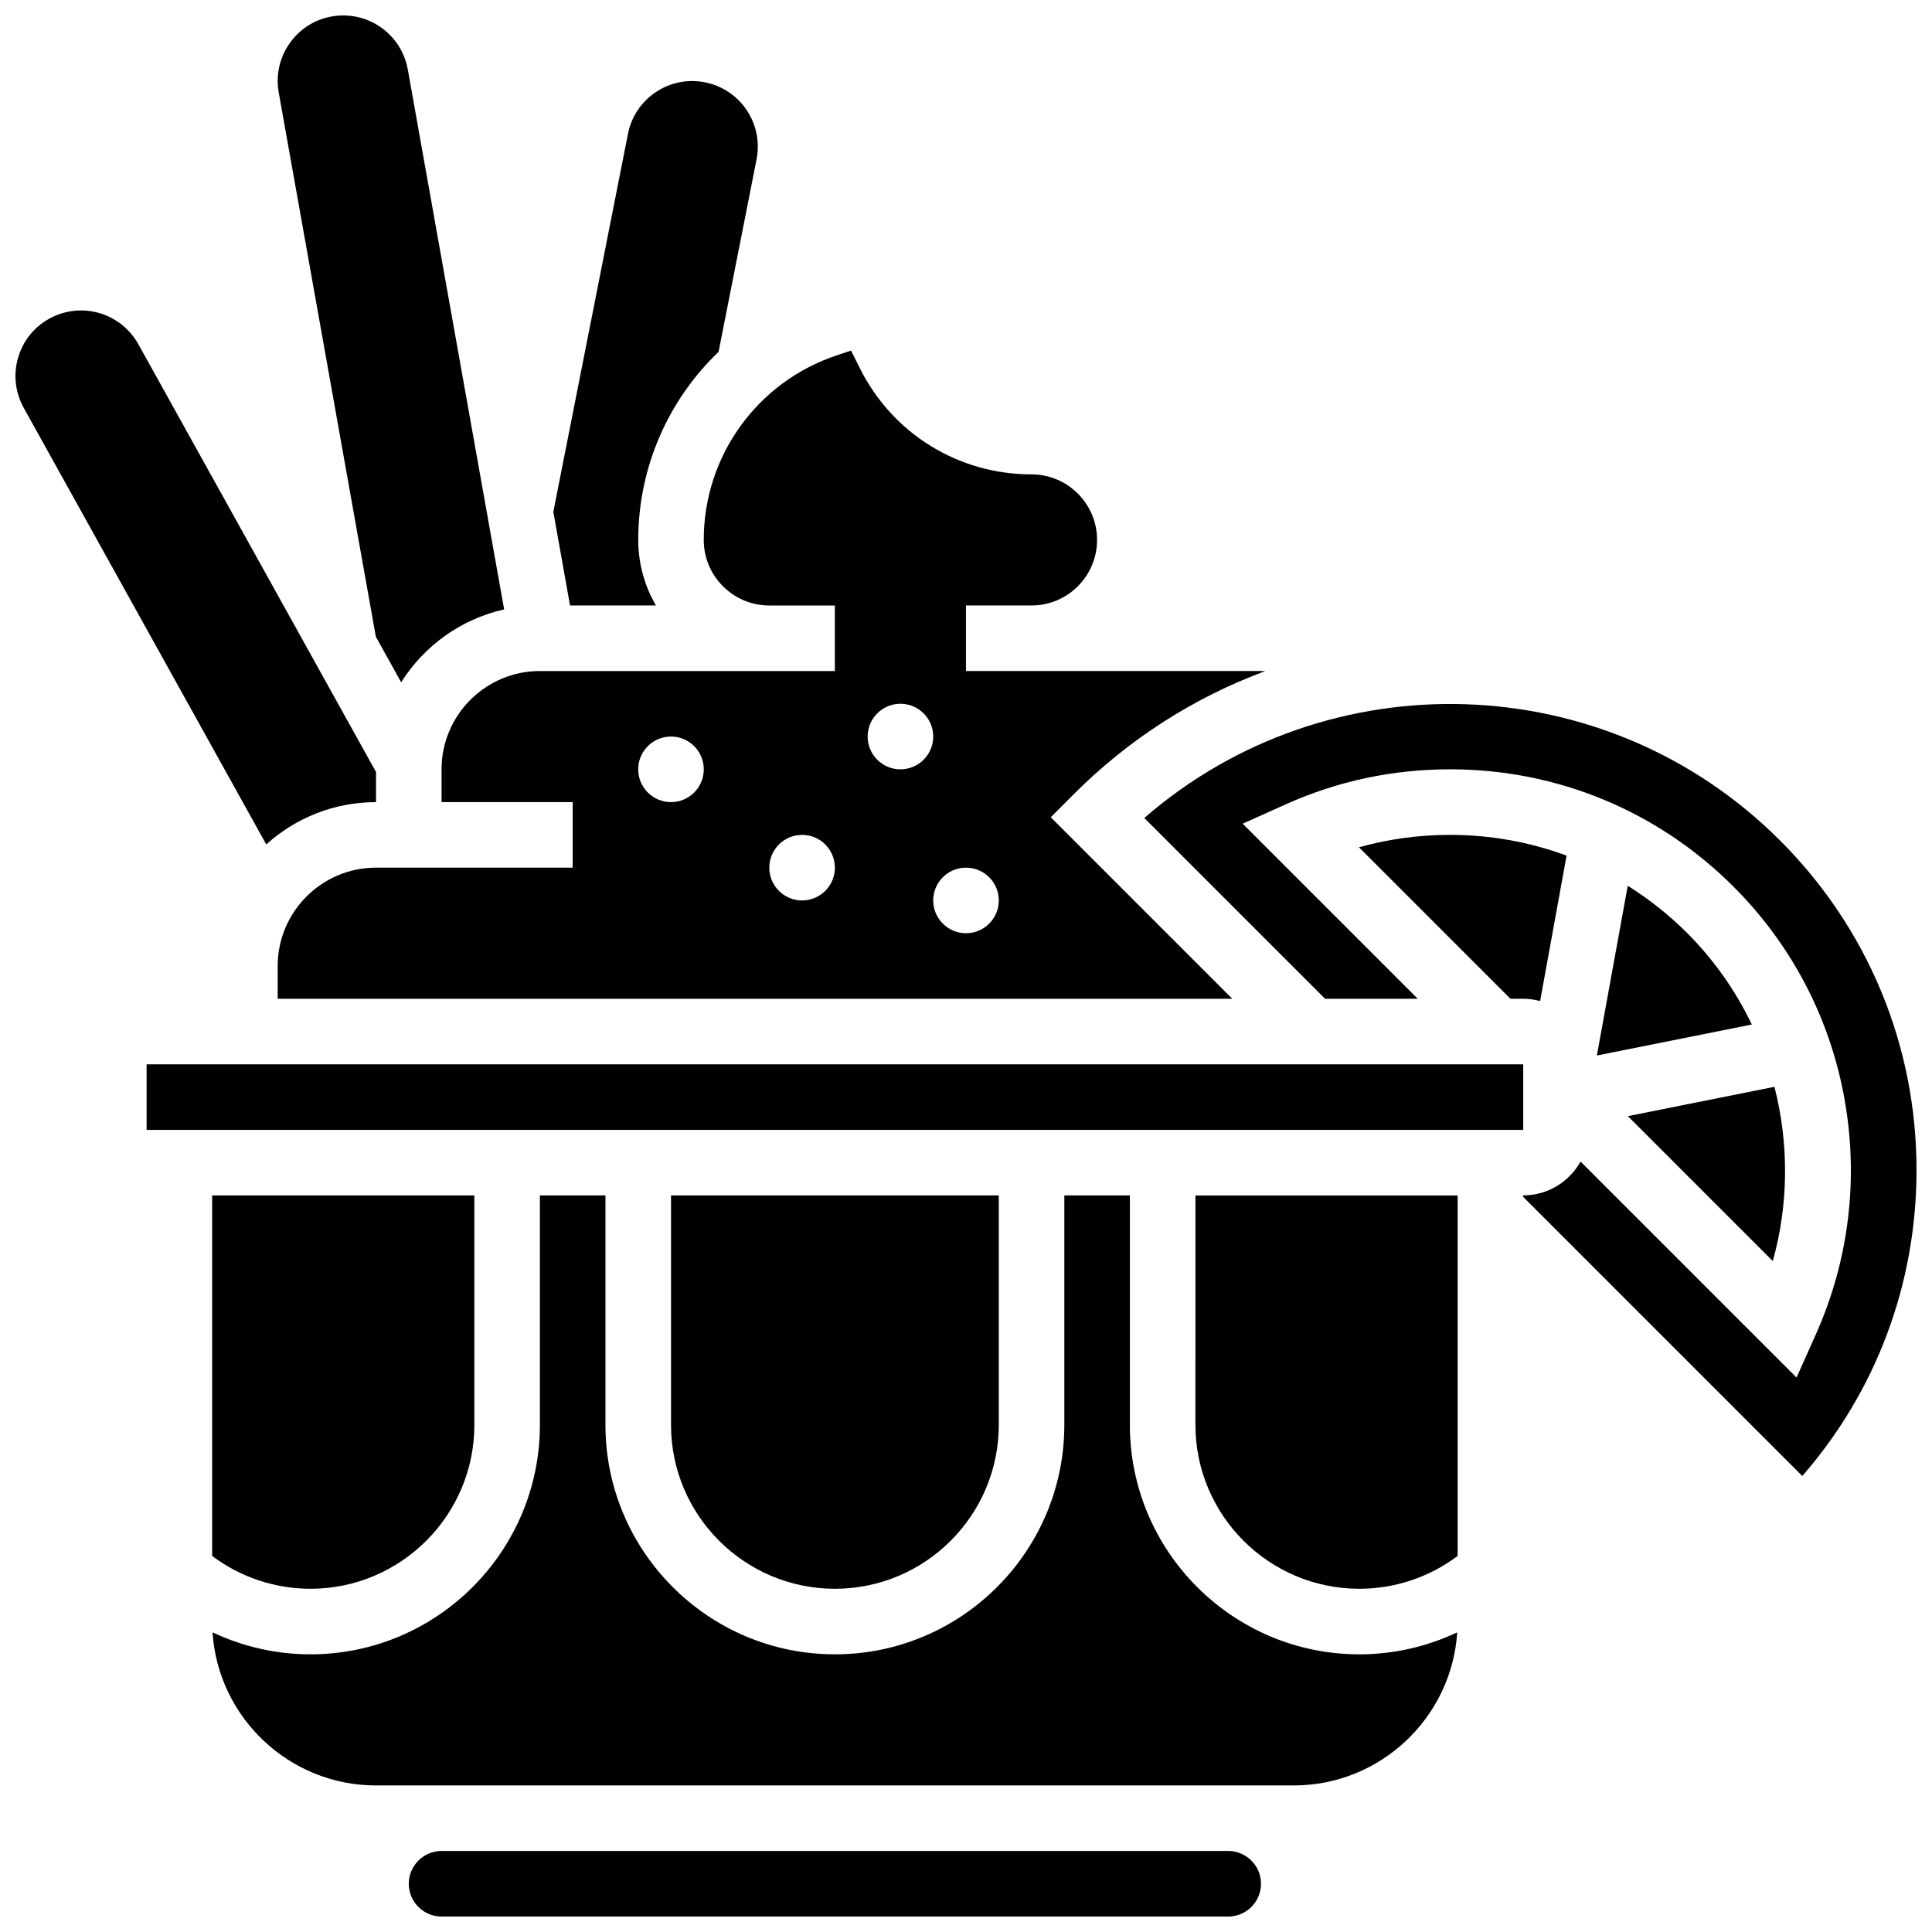
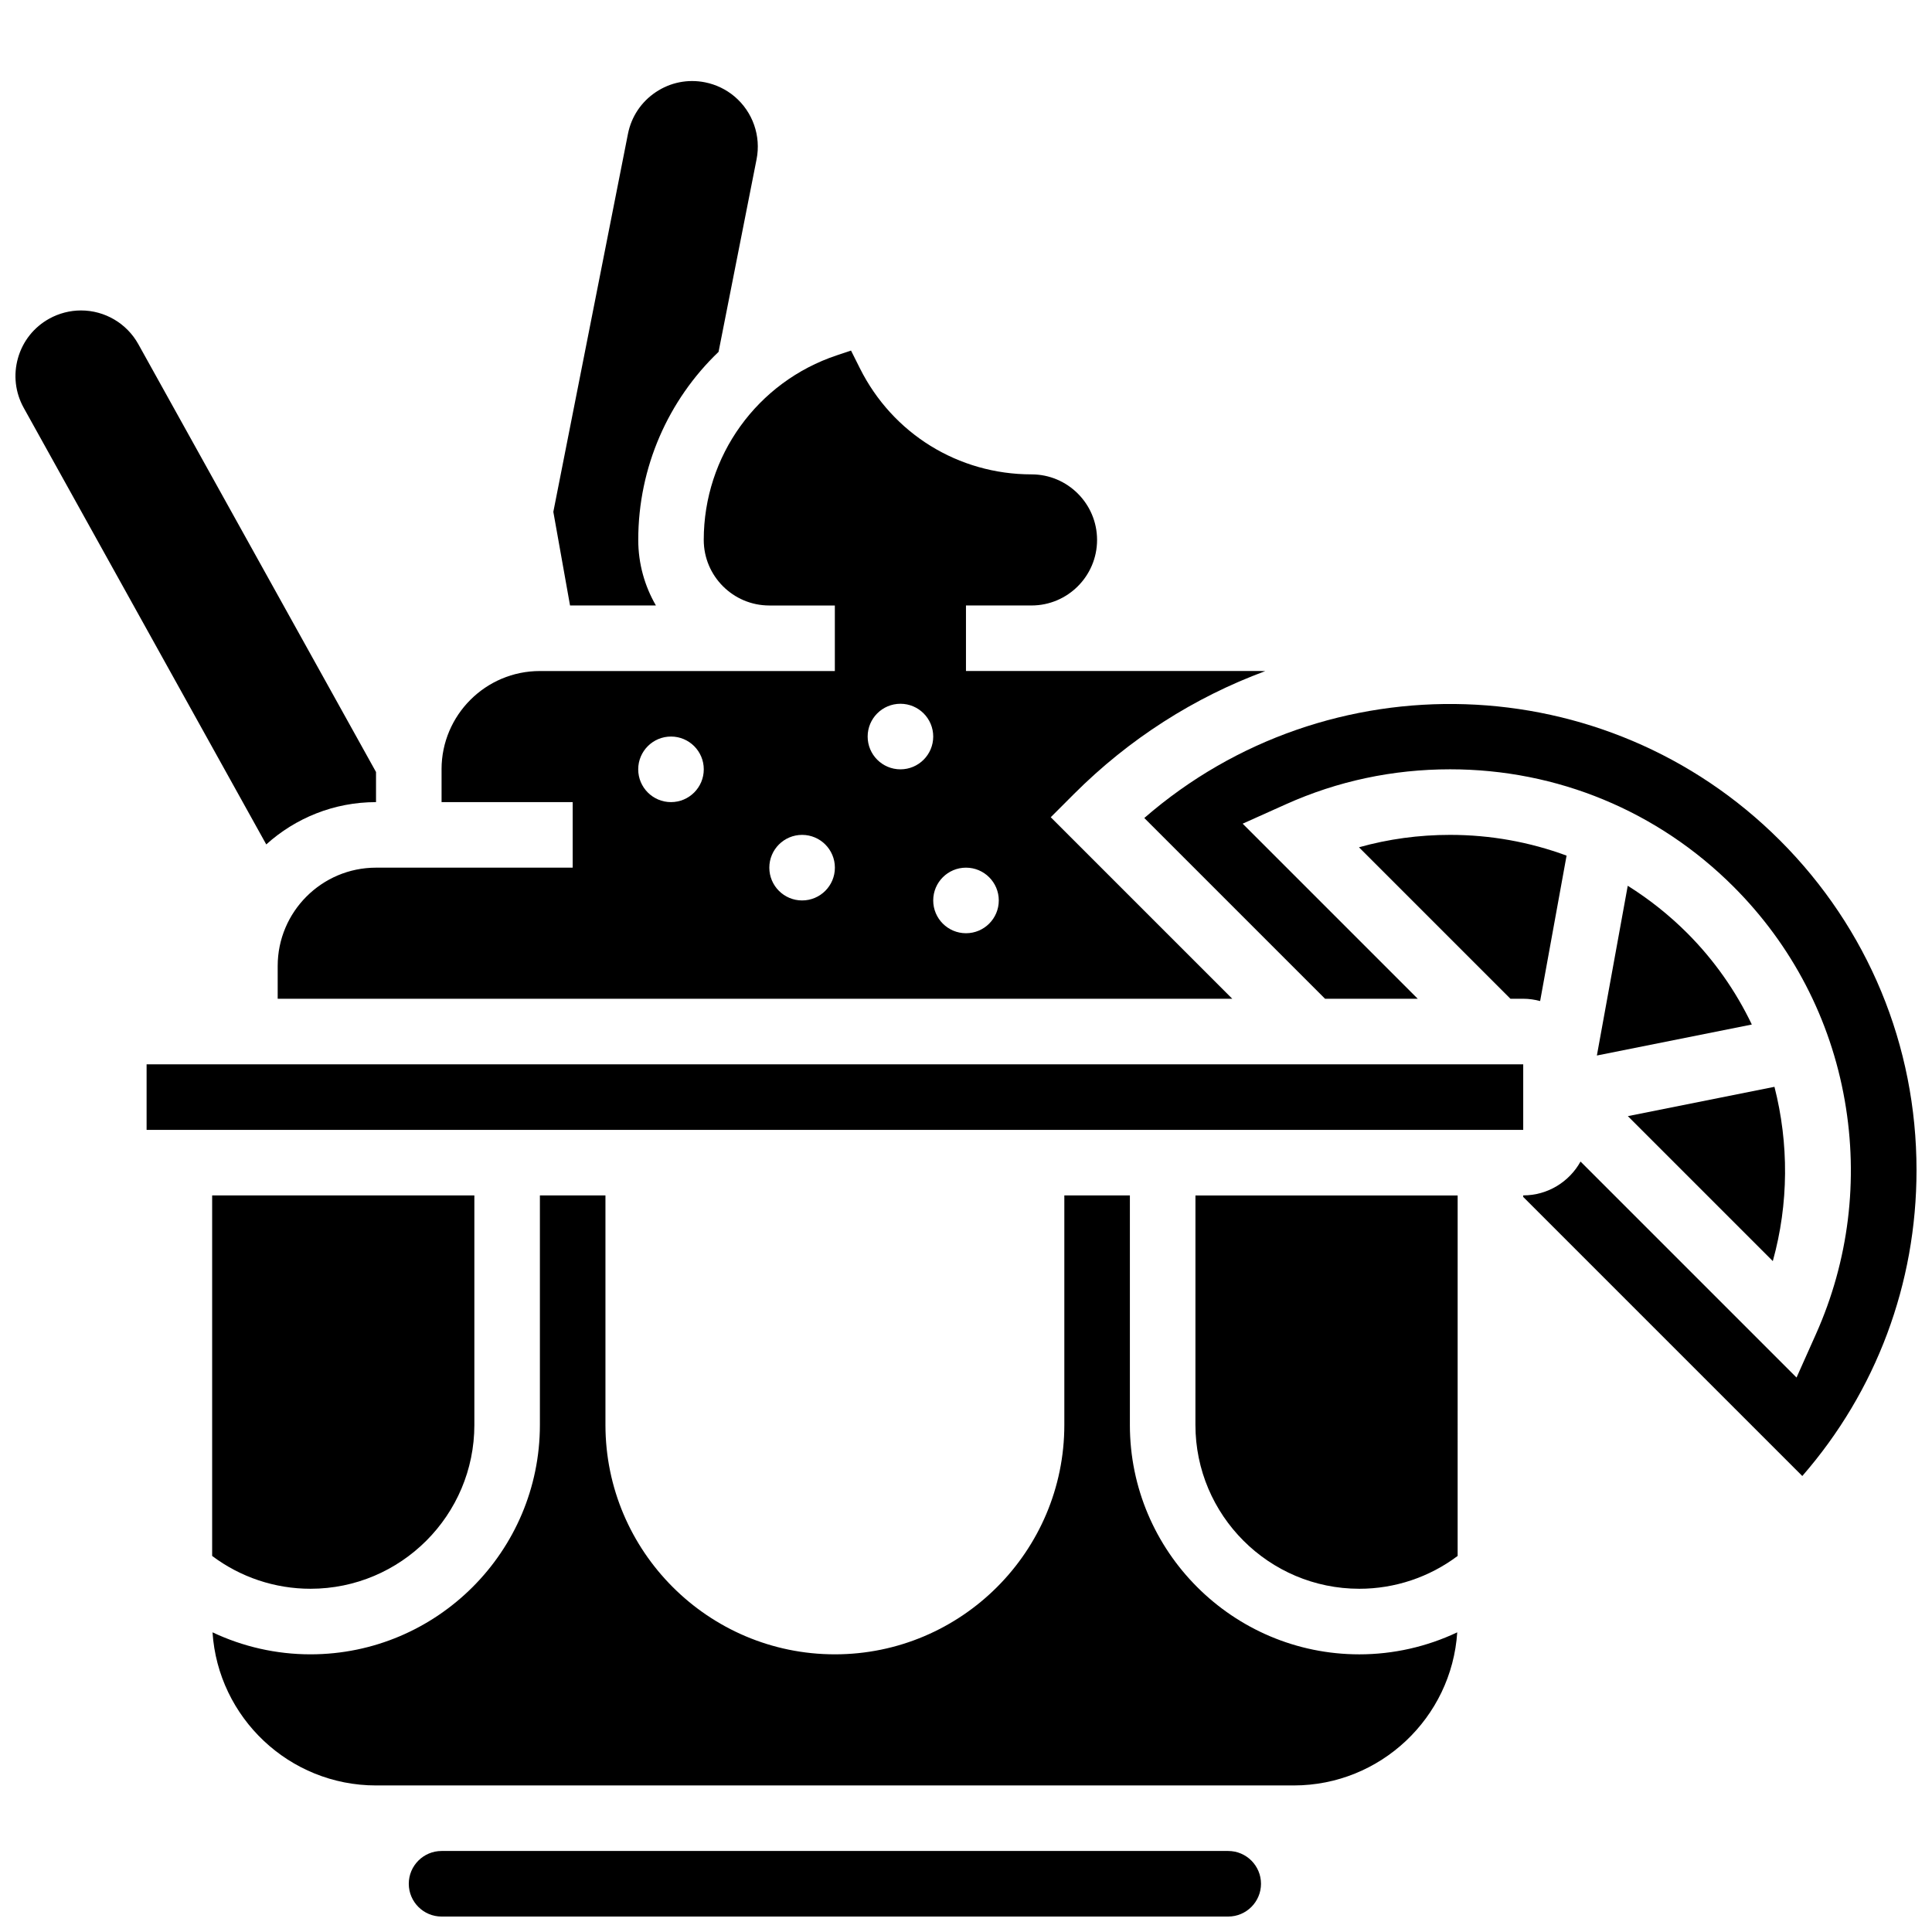
<svg xmlns="http://www.w3.org/2000/svg" width="800px" height="800px" version="1.1" viewBox="144 144 512 512">
  <defs>
    <clipPath id="d">
      <path d="m148.09 226h95.906v142h-95.906z" />
    </clipPath>
    <clipPath id="c">
-       <path d="m217 148.09h61v176.91h-61z" />
-     </clipPath>
+       </clipPath>
    <clipPath id="b">
      <path d="m447 330h204.9v206h-204.9z" />
    </clipPath>
    <clipPath id="a">
      <path d="m252 634h227v17.902h-227z" />
    </clipPath>
  </defs>
  <g clip-path="url(#d)">
    <path d="m243.65 356.57v-7.977l-62.988-113.38c-3.062-5.516-8.883-8.941-15.191-8.941-2.938 0-5.852 0.758-8.434 2.188-4.055 2.25-6.992 5.949-8.266 10.414-1.273 4.461-0.734 9.152 1.516 13.207l64.273 115.7c7.711-6.961 17.914-11.211 29.09-11.211z" />
  </g>
-   <path d="m365.26 565.04c23.949 0 43.43-19.484 43.43-43.43v-60.805h-86.863v60.805c0 23.949 19.484 43.43 43.434 43.43z" />
  <path d="m552.15 409.29 7.008-38.539c-9.75-3.606-20.16-5.5-30.867-5.5-8.281 0-16.363 1.105-24.152 3.289l40.141 40.141h3.387c1.555 0 3.051 0.227 4.484 0.609z" />
  <path d="m426.06 443.43h121.61v-17.371h-364.82v17.371z" />
  <path d="m261.02 347.88v8.688h34.746v17.371h-52.117c-14.371 0-26.059 11.691-26.059 26.059v8.688h252.98l-48.113-48.113 6.141-6.141c14.617-14.617 31.879-25.617 50.703-32.578-0.375-0.016-0.754-0.027-1.133-0.027h-78.176v-17.371h17.371c9.578 0 17.371-7.793 17.371-17.371 0-9.578-7.793-17.371-17.371-17.371-19.387 0-36.812-10.77-45.48-28.109l-2.352-4.699-3.769 1.258c-21.09 7.031-35.262 26.691-35.262 48.926 0 9.578 7.793 17.371 17.371 17.371h17.371v17.371h-78.176c-14.359-0.008-26.051 11.68-26.051 26.051zm138.98 26.059c4.797 0 8.688 3.891 8.688 8.688s-3.891 8.688-8.688 8.688-8.688-3.891-8.688-8.688c0-4.801 3.891-8.688 8.688-8.688zm-17.375-43.434c4.797 0 8.688 3.891 8.688 8.688 0 4.797-3.891 8.688-8.688 8.688s-8.688-3.891-8.688-8.688c0.004-4.797 3.891-8.688 8.688-8.688zm-26.059 34.746c4.797 0 8.688 3.891 8.688 8.688s-3.891 8.688-8.688 8.688c-4.797 0-8.688-3.891-8.688-8.688 0.004-4.797 3.891-8.688 8.688-8.688zm-34.746-26.059c4.797 0 8.688 3.891 8.688 8.688 0 4.797-3.891 8.688-8.688 8.688s-8.688-3.891-8.688-8.688c0.004-4.797 3.891-8.688 8.688-8.688z" />
  <g clip-path="url(#c)">
-     <path d="m243.6 312.73 6.711 12.082c6.074-9.648 15.836-16.746 27.293-19.305l-25.531-143.09c-1.109-6.211-5.504-11.336-11.473-13.387-2.781-0.953-5.781-1.184-8.688-0.668-4.566 0.812-8.543 3.359-11.195 7.168s-3.668 8.418-2.852 12.984z" />
+     <path d="m243.6 312.73 6.711 12.082c6.074-9.648 15.836-16.746 27.293-19.305l-25.531-143.09s-3.668 8.418-2.852 12.984z" />
  </g>
  <path d="m317.82 304.45c-2.965-5.113-4.676-11.047-4.676-17.371 0-19.281 7.981-37.109 21.281-49.828l10.074-51.031c1.223-6.188-1.012-12.562-5.828-16.637-2.242-1.898-4.957-3.199-7.852-3.773-4.551-0.898-9.18 0.027-13.035 2.613-3.856 2.582-6.473 6.512-7.371 11.062l-19.773 100.16 4.426 24.809z" />
  <path d="m575.37 378.74-8.18 44.98 41.062-8.211c-4.238-8.855-9.973-17.074-17.121-24.227-4.824-4.824-10.121-9.008-15.762-12.543z" />
  <g clip-path="url(#b)">
    <path d="m615.7 366.71c-46.129-46.129-119.95-48.109-168.45-5.93l47.898 47.898h24.566l-46.395-46.395 11.492-5.16c13.676-6.137 28.305-9.25 43.48-9.25 28.375 0 55.055 11.051 75.121 31.113 15.496 15.496 25.684 35.086 29.465 56.648 3.691 21.062 1.055 42.469-7.629 61.906l-5.148 11.523-57.242-57.242c-2.965 5.344-8.664 8.969-15.195 8.969v0.406l73.961 73.961c19.586-22.484 30.273-50.945 30.273-81.051 0.008-33.012-12.848-64.055-36.195-87.398z" />
  </g>
  <path d="m269.71 521.61v-60.805h-69.488v95.535c7.492 5.629 16.613 8.699 26.059 8.699 23.949 0 43.43-19.48 43.43-43.43z" />
  <path d="m460.8 521.61c0 23.949 19.484 43.43 43.43 43.43 9.445 0 18.566-3.07 26.059-8.699l0.004-95.535h-69.488z" />
  <path d="m614.25 432.02-38.852 7.769 38.414 38.414c4.234-15.207 4.273-31.172 0.438-46.184z" />
  <g clip-path="url(#a)">
    <path d="m469.49 634.53h-208.47c-4.789 0-8.688 3.898-8.688 8.688 0 4.789 3.898 8.688 8.688 8.688h208.47c4.789 0 8.688-3.898 8.688-8.688 0-4.789-3.898-8.688-8.688-8.688z" />
  </g>
  <path d="m443.43 521.61v-60.805h-17.371v60.805c0 33.527-27.277 60.805-60.805 60.805-33.527 0-60.805-27.277-60.805-60.805v-60.805h-17.371v60.805c0 33.527-27.277 60.805-60.805 60.805-9.062 0-17.906-2.027-25.953-5.832 1.477 22.621 20.34 40.578 43.324 40.578h243.21c22.988 0 41.852-17.957 43.328-40.574-8.051 3.805-16.891 5.832-25.953 5.832-33.523-0.004-60.801-27.281-60.801-60.809z" />
</svg>